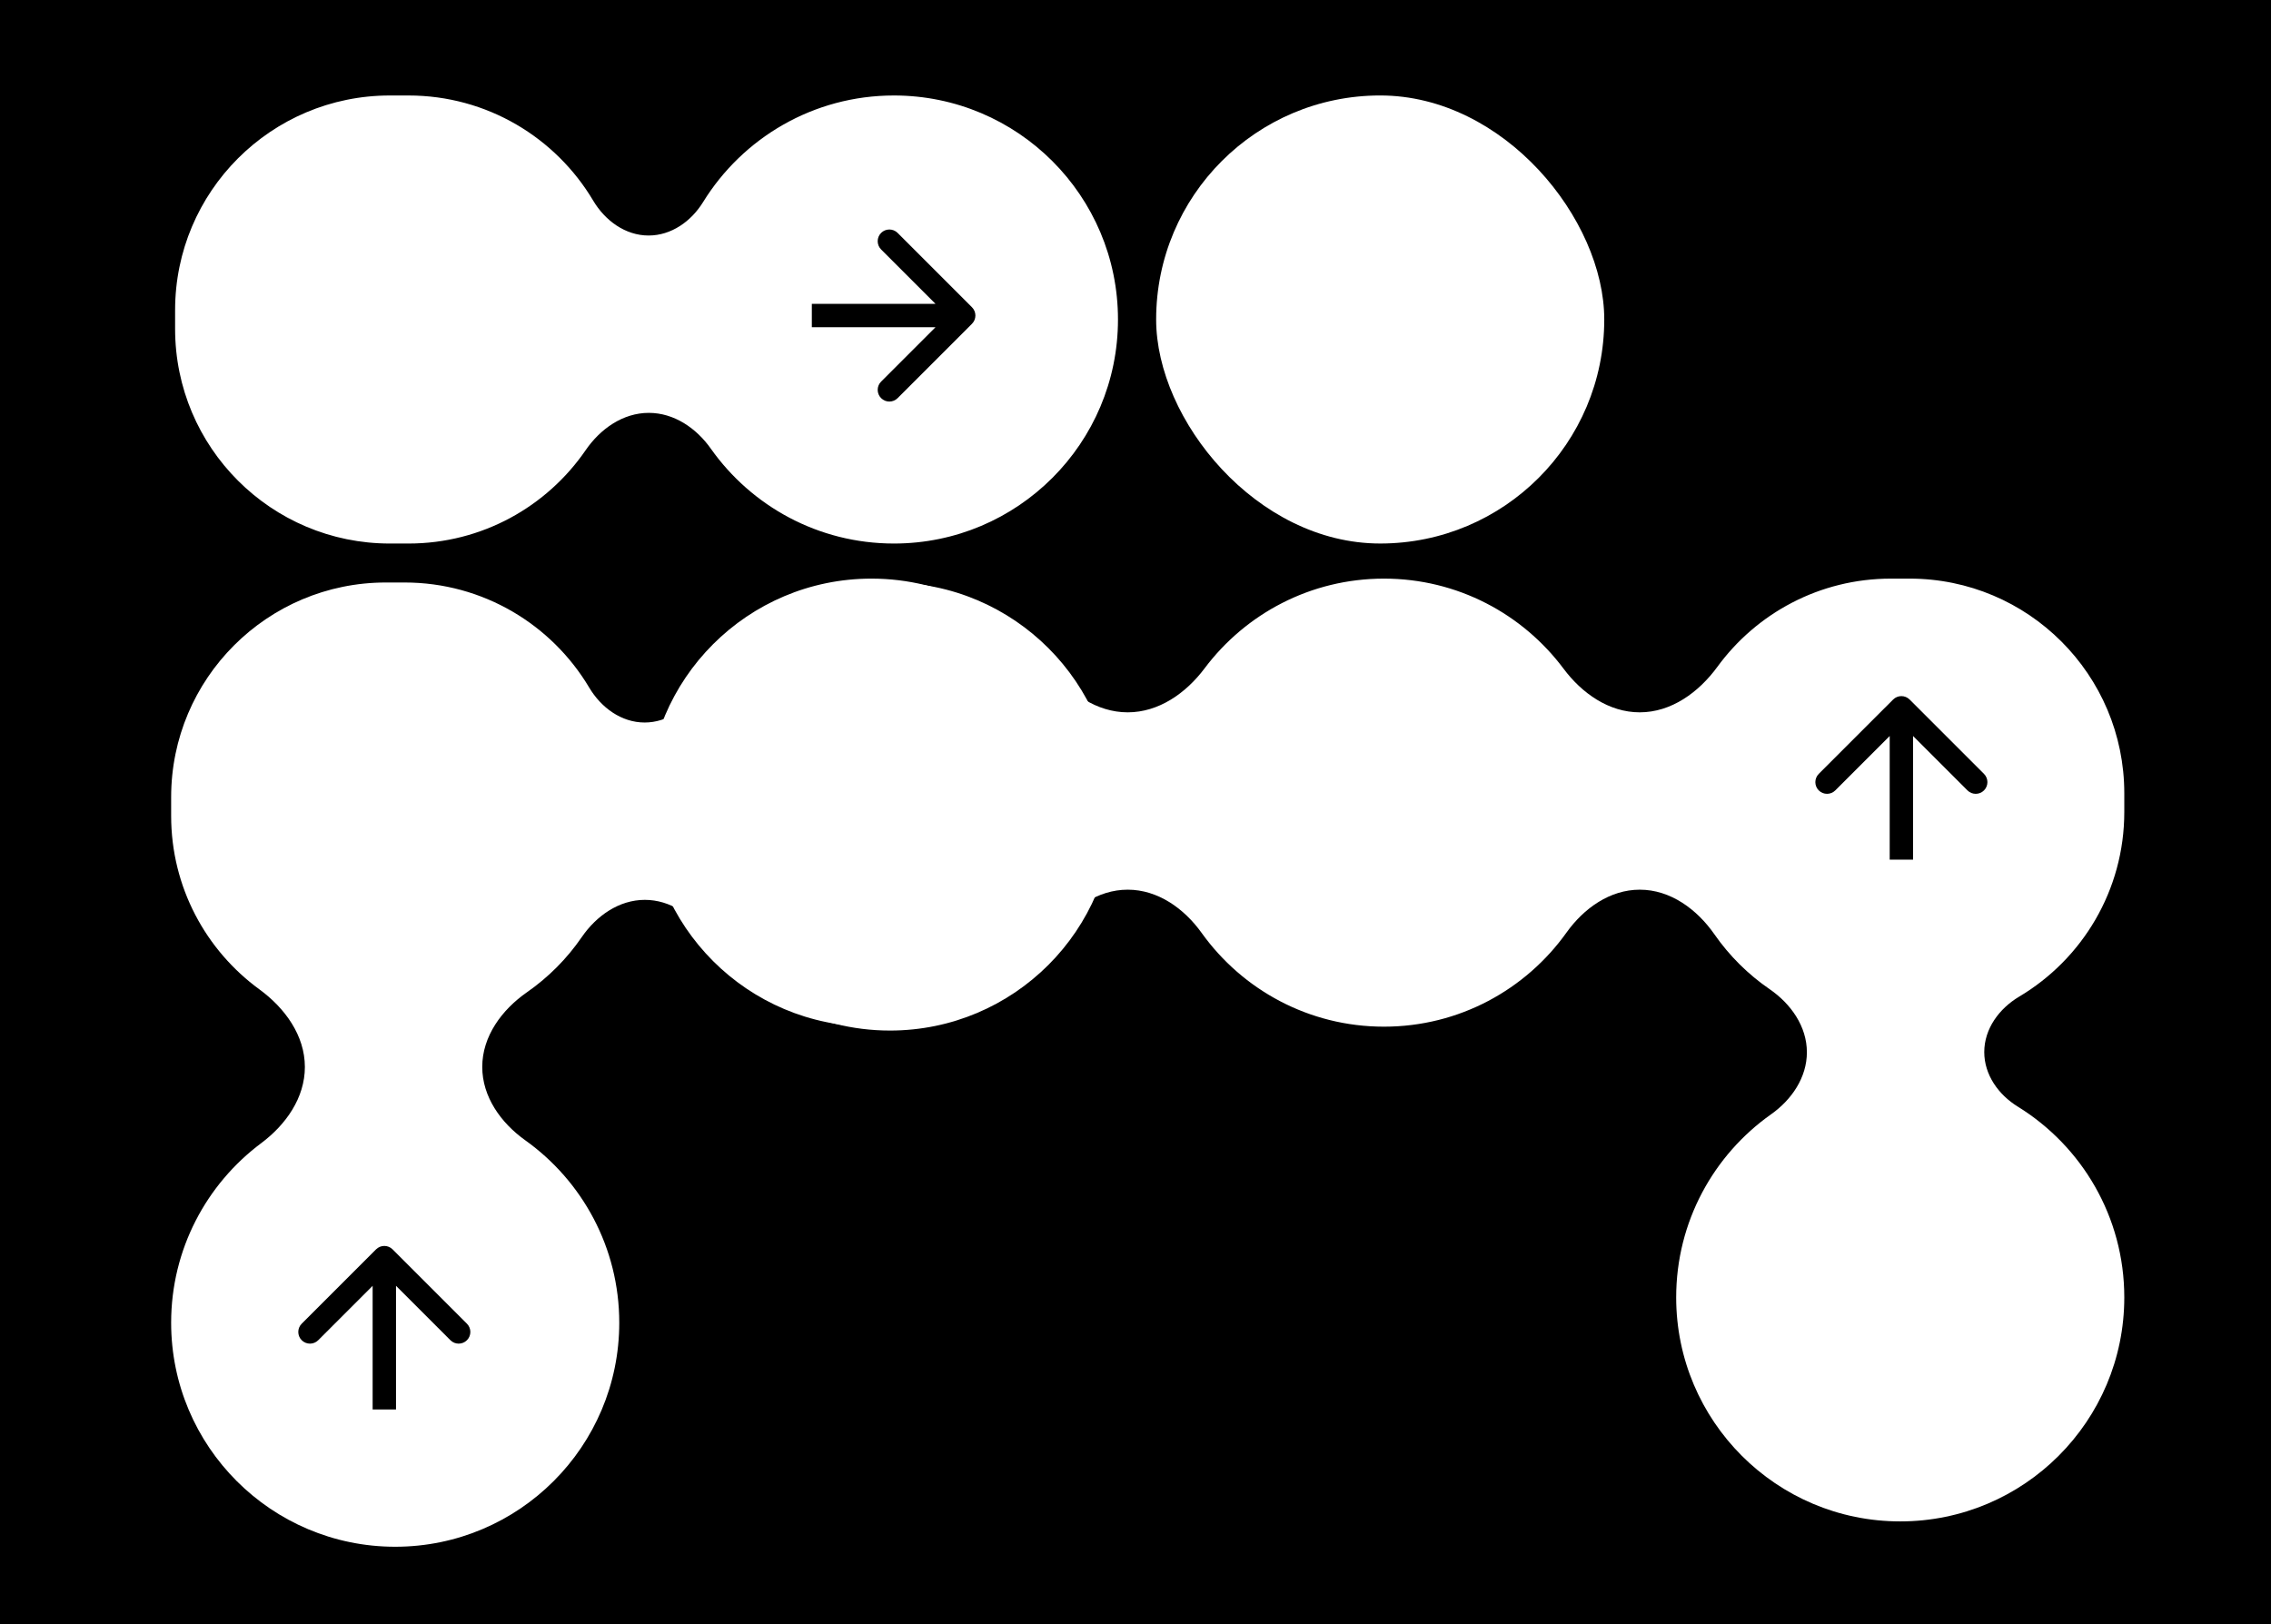
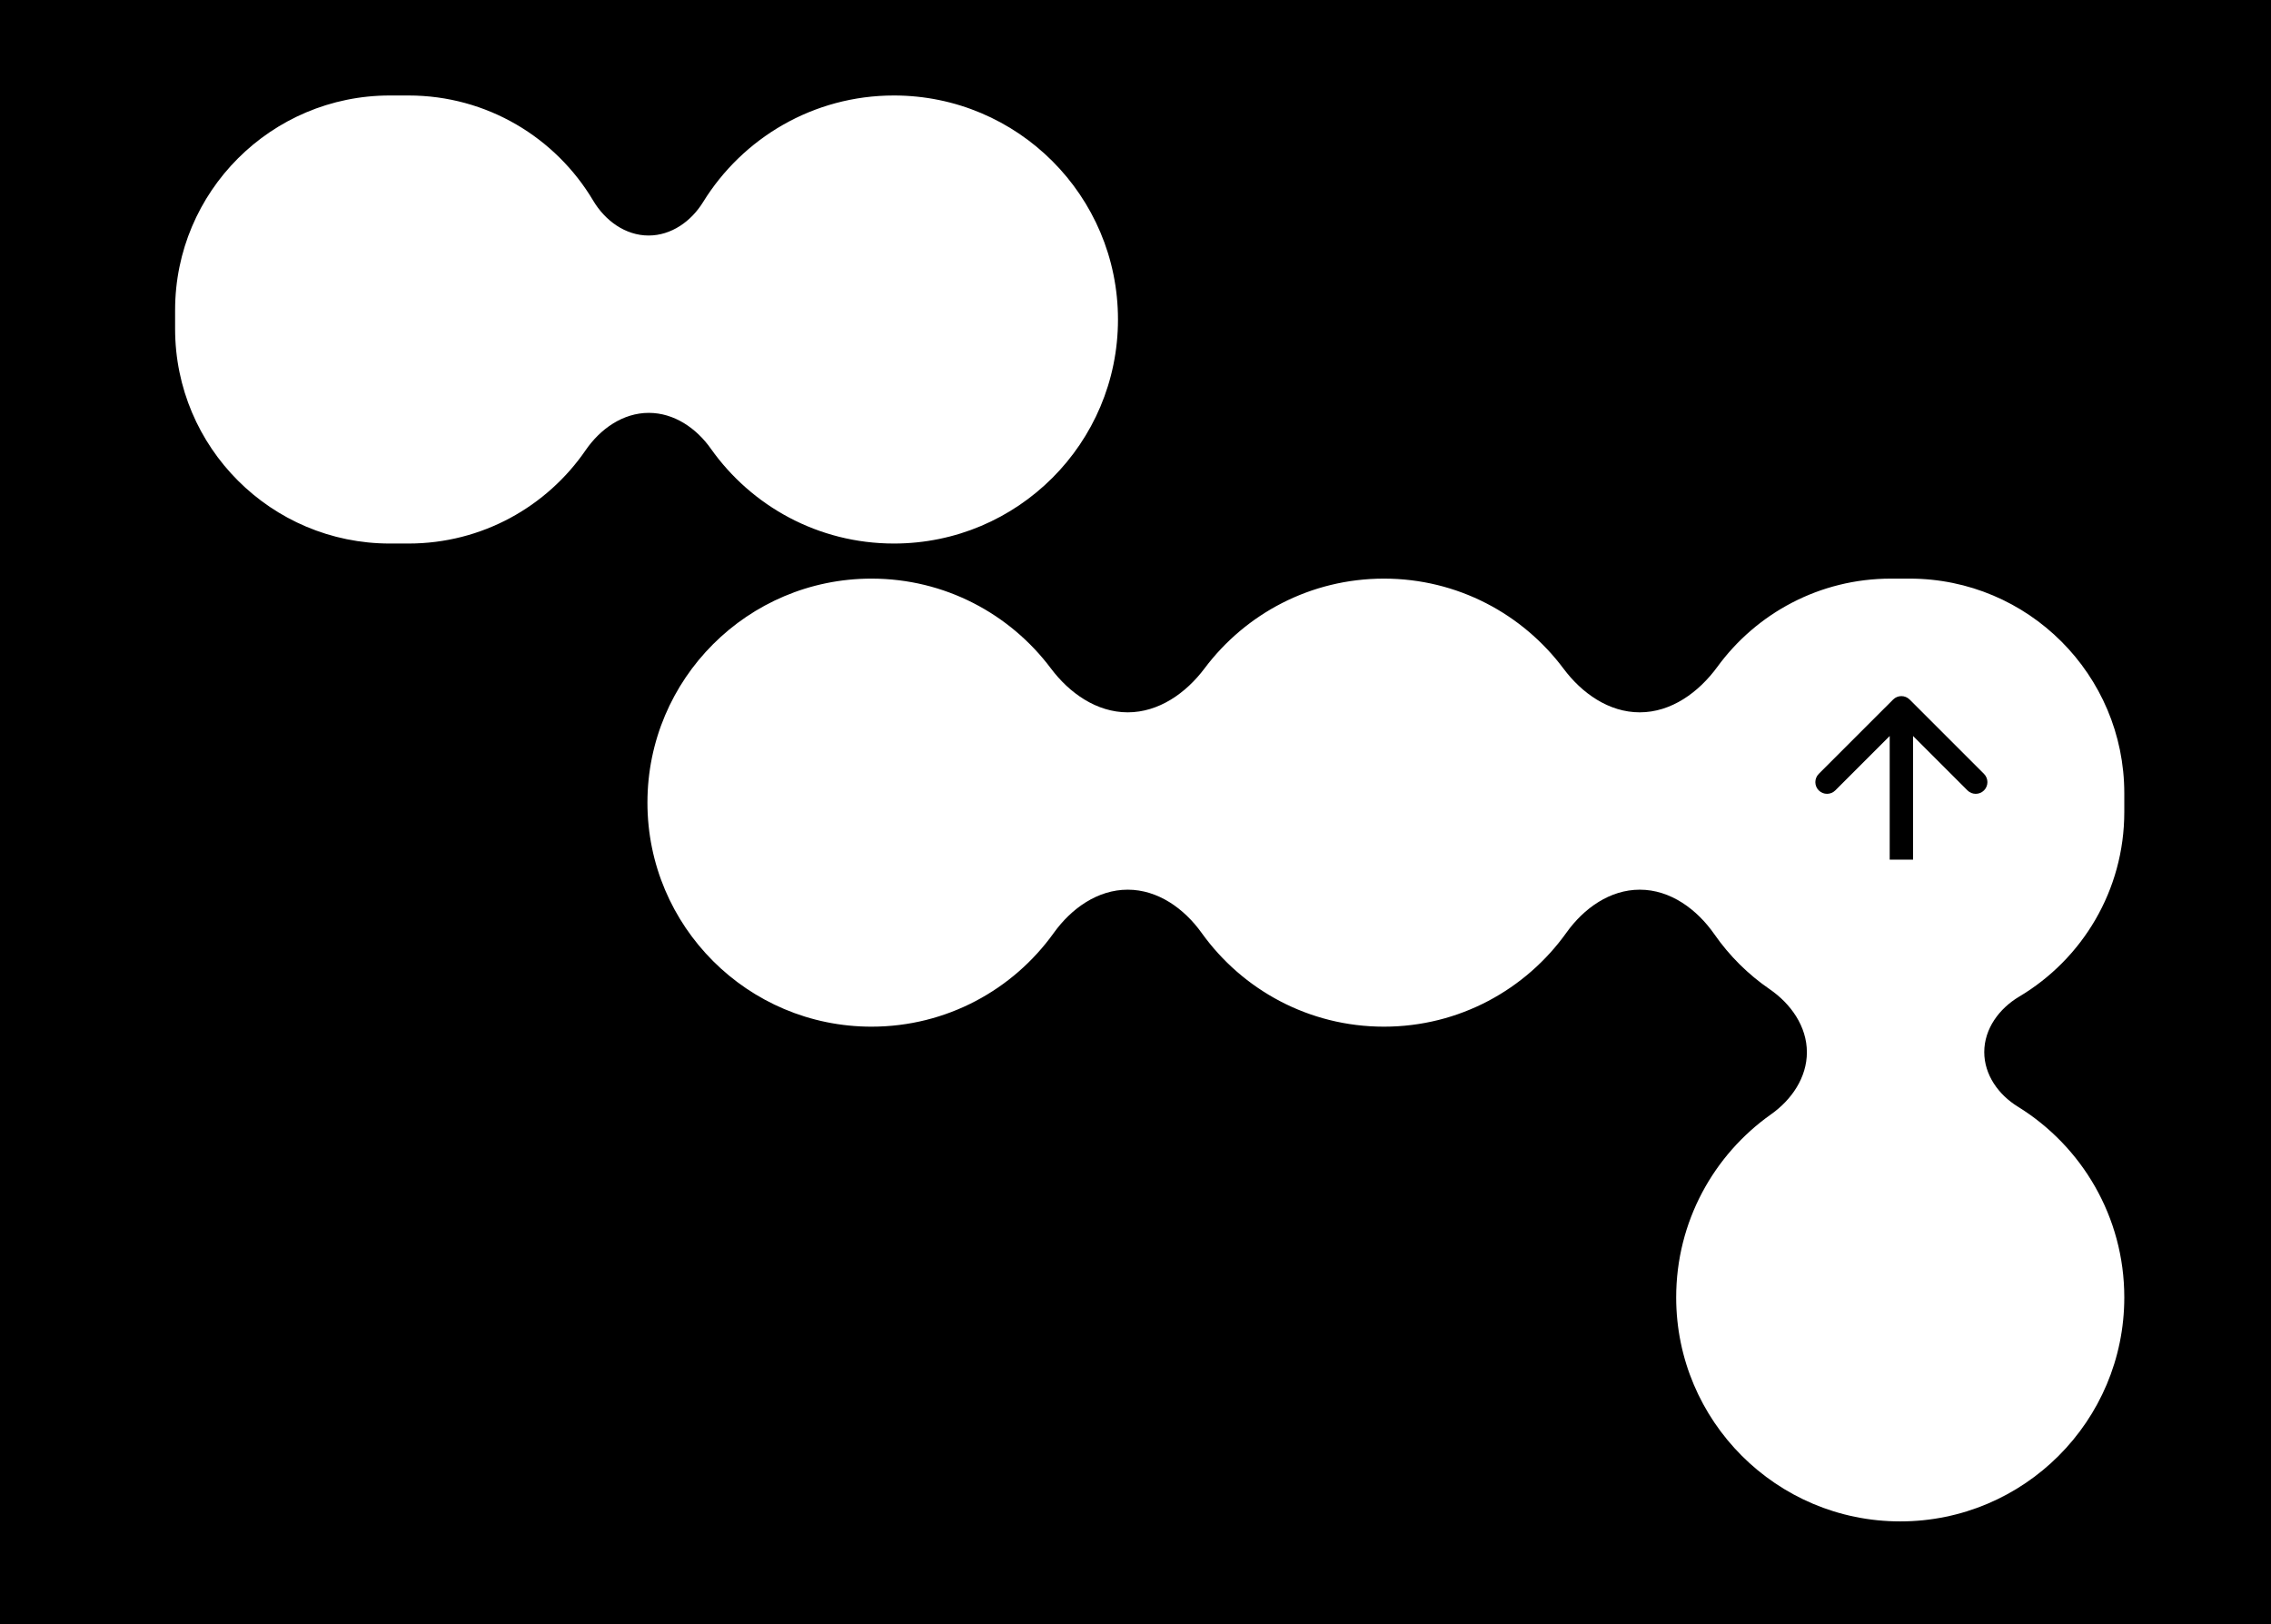
<svg xmlns="http://www.w3.org/2000/svg" width="260" height="186" viewBox="0 0 260 186" fill="none">
  <rect x="0" y="0" width="260" height="186" fill="#808080" stroke="none" />
  <g clip-path="url(#clip0_418_758)">
    <rect width="260" height="186" fill="black" />
    <g clip-path="url(#clip1_418_758)">
      <path fill-rule="evenodd" clip-rule="evenodd" d="M44.63 10.933C31.053 10.933 20.047 21.939 20.047 35.516V37.653C20.047 51.23 31.053 62.236 44.63 62.236H46.767C55.187 62.236 62.618 58.003 67.048 51.549C68.725 49.107 71.318 47.274 74.28 47.274C77.168 47.274 79.715 49.016 81.381 51.373C86.026 57.945 93.683 62.236 102.343 62.236C116.51 62.236 127.994 50.751 127.994 36.584C127.994 22.418 116.51 10.933 102.343 10.933C93.107 10.933 85.012 15.814 80.495 23.137C79.131 25.348 76.855 26.967 74.258 26.967C71.592 26.967 69.275 25.262 67.912 22.971C63.627 15.763 55.761 10.933 46.767 10.933H44.63Z" fill="white" />
-       <path fill-rule="evenodd" clip-rule="evenodd" d="M44.176 66.697C30.6 66.697 19.594 77.703 19.594 91.279V93.417C19.594 101.578 23.571 108.811 29.693 113.282C32.614 115.416 34.904 118.556 34.904 122.173C34.904 125.698 32.73 128.783 29.906 130.893C23.646 135.571 19.594 143.04 19.594 151.455C19.594 165.622 31.078 177.106 45.245 177.106C59.412 177.106 70.897 165.622 70.897 151.455C70.897 142.838 66.647 135.213 60.13 130.561C57.345 128.574 55.211 125.587 55.211 122.165C55.211 118.654 57.458 115.614 60.34 113.608C62.787 111.905 64.909 109.769 66.597 107.311C68.272 104.869 70.866 103.036 73.827 103.036C76.714 103.036 79.261 104.778 80.927 107.135C85.571 113.708 93.229 118 101.89 118C116.057 118 127.541 106.515 127.541 92.348C127.541 78.181 116.057 66.697 101.89 66.697C92.655 66.697 84.56 71.577 80.043 78.899C78.679 81.11 76.403 82.729 73.805 82.729C71.138 82.729 68.821 81.024 67.458 78.732C63.172 71.526 55.307 66.697 46.314 66.697H44.176Z" fill="white" />
      <path fill-rule="evenodd" clip-rule="evenodd" d="M202.59 113.256C205.032 114.932 206.865 117.526 206.865 120.488C206.865 123.376 205.123 125.923 202.765 127.59C196.193 132.234 191.901 139.892 191.901 148.553C191.901 162.719 203.386 174.204 217.552 174.204C231.719 174.204 243.204 162.719 243.204 148.553C243.204 139.319 238.325 131.224 231.004 126.707C228.793 125.342 227.172 123.065 227.172 120.466C227.172 117.798 228.878 115.48 231.171 114.116C238.376 109.83 243.204 101.966 243.204 92.974L243.204 90.836C243.204 77.259 232.198 66.253 218.621 66.253L216.484 66.253C208.323 66.253 201.09 70.23 196.619 76.352C194.485 79.273 191.345 81.564 187.727 81.564C184.201 81.564 181.115 79.389 179.005 76.565C174.327 70.305 166.859 66.253 158.444 66.253C150.047 66.253 142.593 70.287 137.914 76.523C135.778 79.369 132.666 81.564 129.109 81.564C125.551 81.564 122.439 79.369 120.304 76.523C115.624 70.287 108.17 66.253 99.774 66.253C85.607 66.253 74.123 77.738 74.123 91.905C74.123 106.072 85.607 117.556 99.774 117.556C108.375 117.556 115.988 113.323 120.641 106.826C122.65 104.022 125.66 101.871 129.109 101.871C132.558 101.871 135.568 104.022 137.576 106.826C142.23 113.323 149.843 117.556 158.444 117.556C167.061 117.556 174.685 113.307 179.337 106.79C181.325 104.005 184.312 101.871 187.735 101.871C191.247 101.871 194.287 104.118 196.293 107.001C197.996 109.447 200.132 111.569 202.59 113.256Z" fill="white" />
-       <rect x="132.364" y="10.931" width="51.303" height="51.303" rx="25.651" fill="white" />
-       <path d="M111.279 37.075C111.802 36.552 111.802 35.705 111.279 35.183L102.767 26.67C102.244 26.148 101.397 26.148 100.875 26.67C100.353 27.193 100.353 28.04 100.875 28.562L108.442 36.129L100.875 43.696C100.353 44.218 100.353 45.065 100.875 45.587C101.397 46.11 102.244 46.11 102.767 45.587L111.279 37.075ZM92.944 37.467H110.334V34.791H92.944V37.467Z" fill="black" />
      <path d="M44.946 143.054C44.423 142.532 43.577 142.532 43.054 143.054L34.541 151.567C34.019 152.089 34.019 152.936 34.541 153.458C35.064 153.981 35.911 153.981 36.433 153.458L44 145.892L51.567 153.458C52.089 153.981 52.936 153.981 53.459 153.458C53.981 152.936 53.981 152.089 53.459 151.567L44.946 143.054ZM45.338 161.389L45.338 144L42.662 144L42.662 161.389L45.338 161.389Z" fill="black" />
      <path d="M218.629 80.099C218.107 79.576 217.26 79.576 216.738 80.099L208.225 88.611C207.703 89.134 207.703 89.981 208.225 90.503C208.747 91.025 209.594 91.025 210.117 90.503L217.684 82.936L225.25 90.503C225.773 91.025 226.62 91.025 227.142 90.503C227.664 89.981 227.664 89.134 227.142 88.611L218.629 80.099ZM219.021 98.434L219.021 81.044L216.346 81.044L216.346 98.434L219.021 98.434Z" fill="black" />
    </g>
  </g>
  <defs>
    <clipPath id="clip0_418_758">
      <rect width="260" height="186" fill="white" />
    </clipPath>
    <clipPath id="clip1_418_758">
      <rect x="6" y="-4" width="247.91" height="257" rx="41.318" fill="white" />
    </clipPath>
  </defs>
</svg>